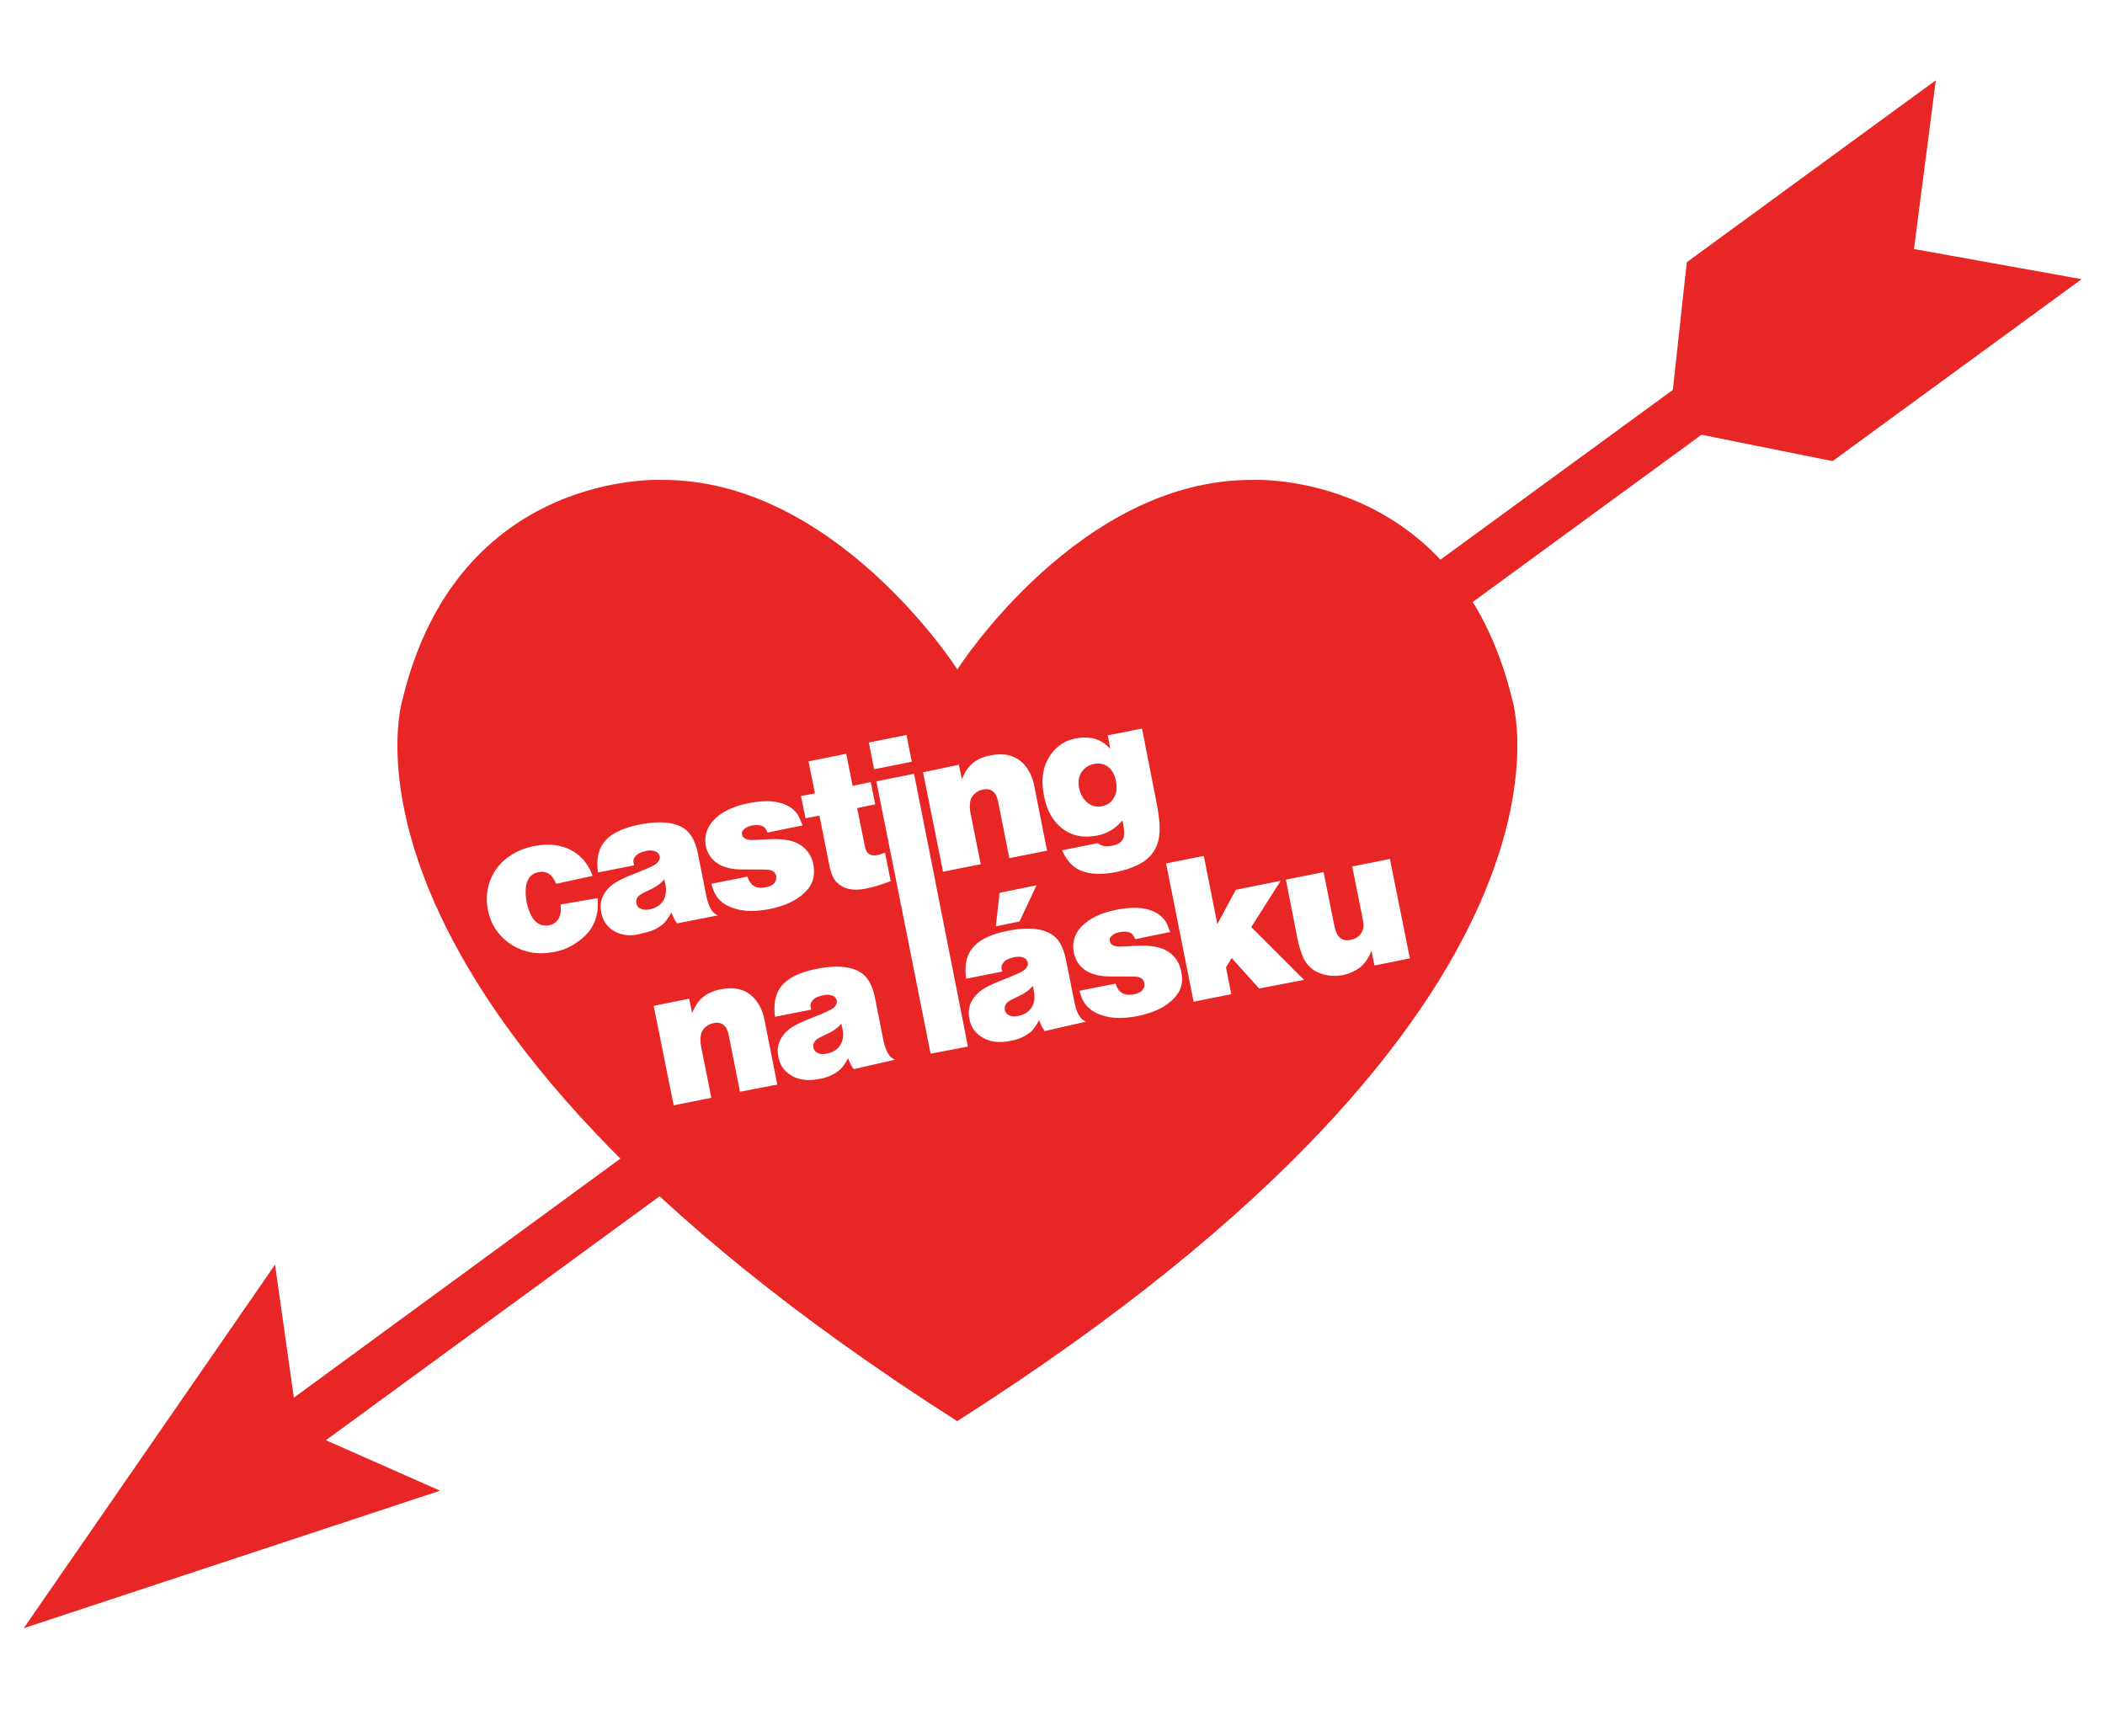
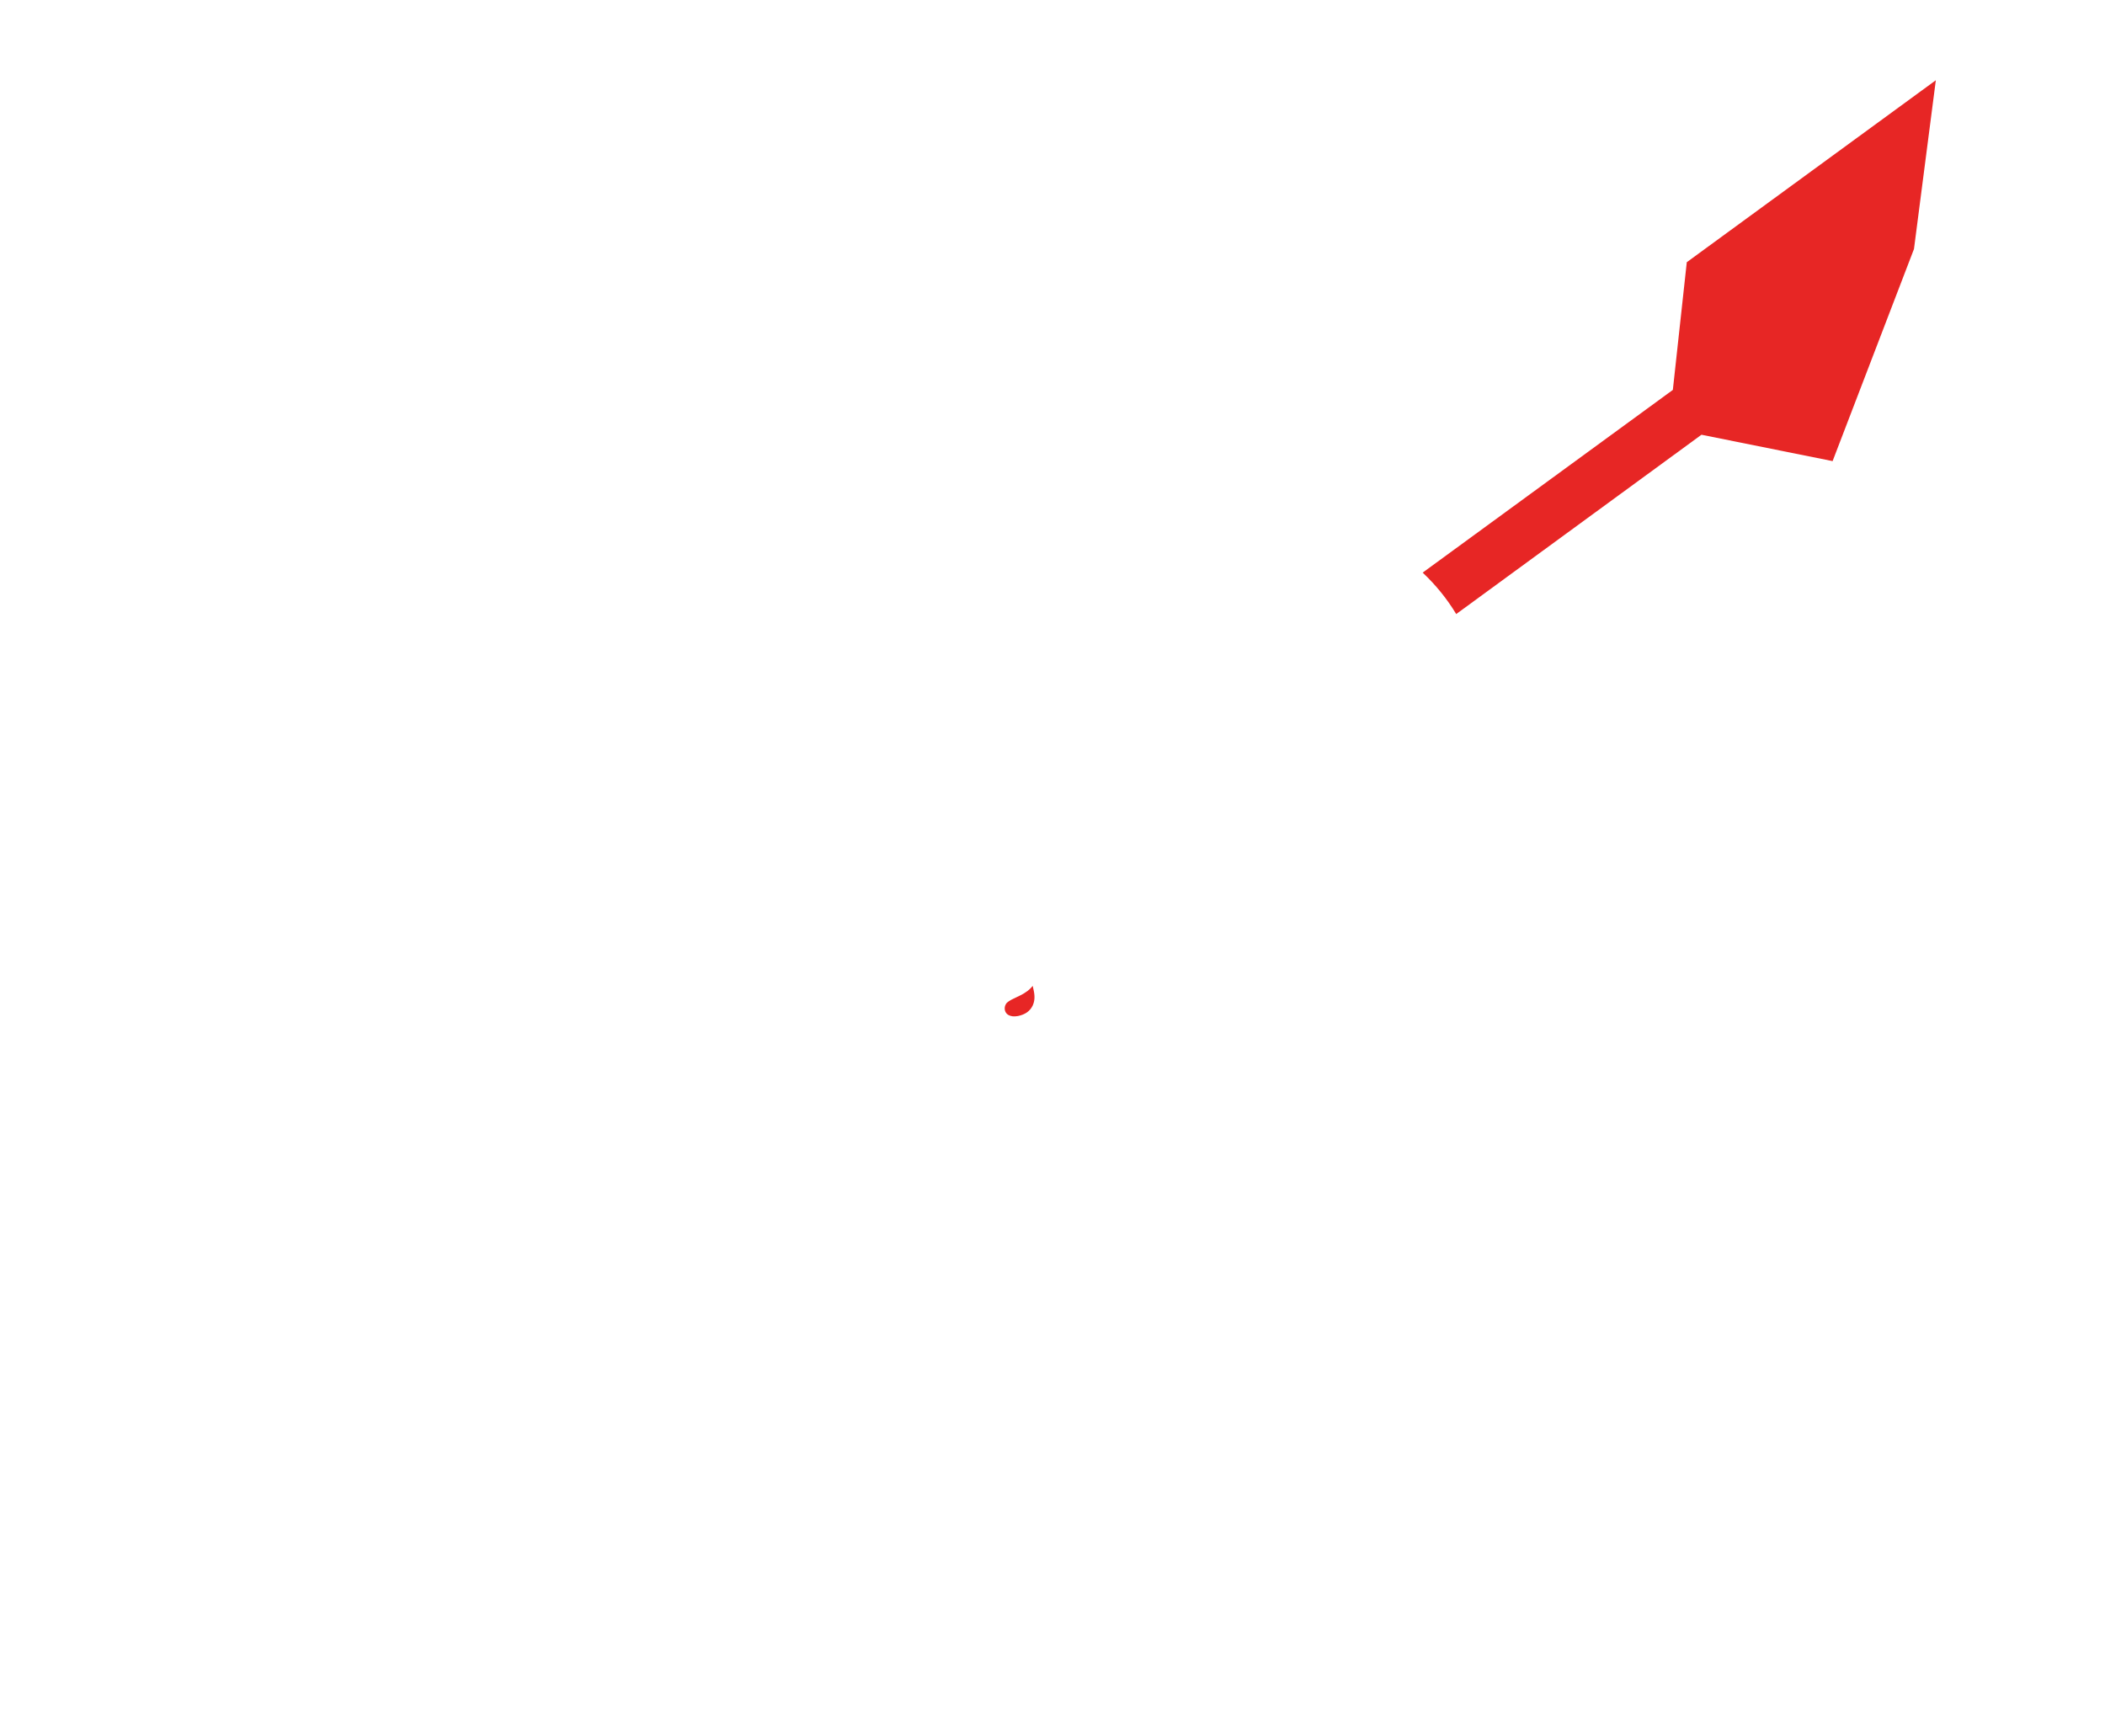
<svg xmlns="http://www.w3.org/2000/svg" version="1.1" id="Vrstva_1" x="0px" y="0px" viewBox="0 0 558.7 460.9" enable-background="new 0 0 558.7 460.9" xml:space="preserve">
  <g>
-     <path fill="#E72625" d="M179.1,314.6c-3.6-2.3-7-5-10.3-8c-0.4-0.4-0.8-0.8-1.2-1.2L78,371l-5-35.3L6.3,432.2l110.5-36.5   l-30.3-13.4L179.1,314.6z" />
-     <path fill="#E72625" d="M508,66.1l5.8-44.8l-66.1,48.3l-3.7,33.9l-66.4,48.5c3.5,3.3,6.5,7,8.9,11l65.1-47.6l34.8,7l66.1-48.3   L508,66.1z" />
+     <path fill="#E72625" d="M508,66.1l5.8-44.8l-66.1,48.3l-3.7,33.9l-66.4,48.5c3.5,3.3,6.5,7,8.9,11l65.1-47.6l34.8,7L508,66.1z" />
    <g>
-       <path fill="#E72625" d="M176.6,234.7l-0.3-1.3c-0.6,0.7-1.2,1.3-1.9,1.7c-0.5,0.4-1.5,0.9-3,1.6c-1.1,0.5-1.9,1-2.2,1.5    c-0.3,0.5-0.4,1-0.3,1.6c0.1,0.5,0.4,1,0.9,1.3c0.7,0.4,1.5,0.5,2.6,0.3c1.9-0.4,3.2-1.3,3.9-2.8    C176.8,237.4,176.9,236.1,176.6,234.7z" />
-       <path fill="#E72625" d="M223.3,271.7c-0.6,0.7-1.2,1.3-1.9,1.7c-0.5,0.4-1.5,0.9-3,1.6c-1.1,0.5-1.9,1-2.2,1.5    c-0.3,0.5-0.4,1-0.3,1.6c0.1,0.5,0.4,1,0.9,1.3c0.7,0.4,1.5,0.5,2.6,0.3c1.9-0.4,3.2-1.3,3.9-2.8c0.5-1.1,0.6-2.3,0.3-3.8    L223.3,271.7z" />
-       <path fill="#E72625" d="M288.8,213.2c1.1,0.8,2.3,1.1,3.7,0.8c1.5-0.3,2.6-1.1,3.3-2.5c0.6-1.1,0.7-2.5,0.4-4.1    c-0.3-1.6-0.9-2.8-1.8-3.6c-1.1-1-2.5-1.3-4.1-1c-1.4,0.3-2.4,1-3.2,2.1c-0.8,1.2-1,2.6-0.7,4.3    C286.8,211,287.6,212.3,288.8,213.2z" />
      <path fill="#E72625" d="M274.1,261.7c-0.6,0.7-1.2,1.3-1.9,1.7c-0.5,0.4-1.5,0.9-3,1.6c-1.1,0.5-1.9,1-2.2,1.5    c-0.3,0.5-0.4,1-0.3,1.6c0.1,0.5,0.4,1,0.9,1.3c0.7,0.4,1.5,0.5,2.6,0.3c1.9-0.4,3.2-1.3,3.9-2.8c0.5-1.1,0.6-2.3,0.3-3.8    L274.1,261.7z" />
-       <path fill="#E72625" d="M401.3,185.4c-14.9-60.7-68.7-58-68.7-58c-45.8-0.4-78,49.5-78.5,50.3c-0.5-0.8-32.8-50.7-78.6-50.3    c0,0-53.8-2.7-68.6,58c0,0-26.3,81.2,147.1,191.8v0.1c0,0,0.1,0,0.1-0.1c0,0.1,0,0.1,0,0.1l0-0.1    C427.6,266.7,401.3,185.4,401.3,185.4z M279.1,200c1.6-2.1,3.7-3.5,6.5-4c3.8-0.7,6.8,0.2,9.1,2.8l-0.7-3.6l9.1-1.8l3.8,19.3    c0.4,1.9,0.6,3.6,0.8,5.2c0.4,4.1-0.4,7.3-2.6,9.5c-1.8,1.9-4.8,3.2-8.9,4.1c-4.7,0.9-8.3,0.5-10.8-1.2c-1.4-1-2.6-2.5-3.5-4.6    l9.5-1.9c0.8,0.8,2,1,3.7,0.7c1.7-0.3,2.7-1,3.1-2.1c0.3-0.8,0.2-2-0.1-3.8l-0.2-0.8c-1.9,2.2-4.1,3.5-6.7,4    c-3.6,0.7-6.7,0.1-9.3-1.9c-2.4-1.9-4-4.6-4.7-8.2C276.1,206.9,276.8,203.1,279.1,200z M254.5,203l0.8,3.8    c0.7-1.6,1.4-2.8,2.2-3.6c1.4-1.4,3.2-2.3,5.5-2.7c4-0.8,7.1,0.2,9.3,3c1,1.3,1.8,3,2.2,5.1l3.4,17.2l-10,2l-3-15.1    c-0.5-2.5-1.9-3.6-4.1-3.1c-1,0.2-1.8,0.7-2.5,1.5c-0.9,1-1.1,2.6-0.7,4.8l2.7,13.5l-10,2l-5.3-26.4L254.5,203z M275.1,235    l-4.5,9.6l-6.3,1.3l1-8.9L275.1,235z M240.6,195.1l1.4,7.1l-10,2l-1.4-7.1L240.6,195.1z M214.6,202.1l10-2l1.7,8.5l4.8-1l1.2,5.9    l-4.8,1l2,9.9c0.2,1.2,0.7,2.1,1.4,2.4c0.5,0.3,1.2,0.3,1.9,0.2c0.5-0.1,1.2-0.3,2.1-0.7l1.5,7.6c-2.4,0.9-4.6,1.6-6.7,2    c-3.5,0.7-6.1,0-7.9-2c-0.6-0.7-1.1-1.8-1.5-3.3c-0.1-0.4-0.3-1.6-0.7-3.5l-2.1-10.6l-3.7,0.7l-1.2-5.9l3.7-0.7L214.6,202.1z     M189.4,217.7c2.1-2.2,5.2-3.7,9.3-4.5c3.1-0.6,5.7-0.7,7.9-0.2c2.3,0.5,4,1.6,5.1,3.2c0.4,0.6,0.8,1.6,1.3,2.9l-9.3,1.9    c-0.3-0.7-0.6-1.3-1-1.5c-0.7-0.5-1.7-0.6-3-0.4c-0.9,0.2-1.7,0.5-2.2,1c-0.5,0.4-0.7,0.9-0.5,1.5c0.1,0.7,0.7,1.1,1.6,1.3    c0.6,0.1,1.6,0.1,2.9,0c2.8-0.2,4.8-0.2,6-0.1c2.6,0.2,4.6,1,6.1,2.4c1.2,1.2,2,2.6,2.3,4.4c0.5,2.7-0.1,5.1-2,7    c-2.2,2.3-5.3,3.8-9.6,4.7c-3.6,0.7-6.6,0.7-9.2-0.1c-2.7-0.8-4.5-2.2-5.5-4.3c-0.3-0.6-0.5-1.4-0.8-2.3l9.6-1.9    c0.7,2.4,2.4,3.4,5,2.8c1-0.2,1.8-0.6,2.2-1.2c0.4-0.5,0.5-1.1,0.4-1.8c-0.2-0.9-0.8-1.4-1.8-1.6c-0.5-0.1-3-0.1-7.3-0.1    c-2.8,0-5-0.6-6.6-1.7c-1.6-1.1-2.6-2.7-3-4.7C186.9,221.9,187.6,219.7,189.4,217.7z M156.8,246.6c-1.1,1.6-2.6,2.9-4.5,4.1    c-1.6,1-3.4,1.7-5.3,2c-4.6,0.9-8.7,0-12.2-2.6c-2.8-2.1-4.6-5-5.3-8.5c-0.6-3-0.3-5.9,0.9-8.6c1-2.3,2.6-4.2,4.8-5.7    c1.8-1.3,4-2.2,6.5-2.7c4.6-0.9,8.4-0.2,11.5,2.1c1.8,1.4,3.2,3.3,4.1,5.8l-9.7,2.1c-1-2.5-2.5-3.5-4.7-3.1    c-1.5,0.3-2.5,1.2-3,2.6c-0.5,1.5-0.5,3.3-0.1,5.5c0.4,1.8,1,3.3,1.8,4.4c1.1,1.4,2.5,1.9,4.2,1.6c1.5-0.3,2.5-1.3,2.9-2.9    c0.2-0.7,0.2-1.6,0.1-2.6l9.8-1.7C158.9,241.5,158.4,244.2,156.8,246.6z M162.9,247.1c-1.8-1.1-2.9-2.7-3.3-4.8    c-0.6-2.8,0.3-5.2,2.6-7.2c1.2-1,3.5-2.2,7-3.5c2.8-1.1,4.5-1.9,5.1-2.4c0.6-0.6,0.9-1.2,0.8-1.9c-0.1-0.4-0.3-0.7-0.6-1    c-0.7-0.5-1.7-0.7-3.1-0.4c-1.4,0.3-2.4,0.8-2.9,1.6c-0.4,0.5-0.5,1.1-0.3,1.7c0,0.2,0.1,0.3,0.1,0.5l-9.6,1.9    c-0.4-3.2,0-5.7,1.3-7.6c1.7-2.5,5-4.2,9.7-5.1c5.8-1.2,10-0.6,12.5,1.5c1.5,1.3,2.5,3.4,3.1,6.5l2.2,11.1c0.4,1.8,0.9,3,1.5,3.8    c0.4,0.5,0.9,0.9,1.5,1.2l-10.8,2.1c-0.3-0.4-0.6-0.8-0.9-1.5c-0.3-0.6-0.5-1.1-0.6-1.4c-0.7,1.3-1.4,2.3-2.1,3    c-1.4,1.2-3.2,2.1-5.5,2.5C167.5,248.7,165,248.3,162.9,247.1z M196.4,289.8l-3-15.1c-0.5-2.5-1.9-3.6-4.1-3.1    c-1,0.2-1.8,0.7-2.5,1.5c-0.9,1-1.1,2.6-0.7,4.8l2.7,13.5l-10,2l-5.3-26.4l9.4-1.9l0.8,3.8c0.7-1.6,1.4-2.8,2.2-3.6    c1.4-1.4,3.2-2.3,5.5-2.7c4-0.8,7.1,0.2,9.3,3c1,1.3,1.8,3,2.2,5.1l3.4,17.2L196.4,289.8z M226.6,283.8c-0.3-0.4-0.6-0.8-0.9-1.5    c-0.3-0.6-0.5-1.1-0.6-1.4c-0.7,1.3-1.4,2.3-2.1,3c-1.4,1.2-3.2,2.1-5.5,2.5c-3,0.6-5.6,0.3-7.6-1c-1.8-1.1-2.9-2.7-3.3-4.8    c-0.6-2.8,0.3-5.2,2.6-7.2c1.2-1,3.5-2.2,7-3.5c2.8-1.1,4.5-1.9,5.1-2.4c0.6-0.6,0.9-1.2,0.8-1.9c-0.1-0.4-0.3-0.7-0.6-1    c-0.7-0.5-1.7-0.7-3.1-0.4c-1.4,0.3-2.4,0.8-2.9,1.6c-0.4,0.5-0.5,1.1-0.3,1.7c0,0.2,0.1,0.3,0.1,0.5l-9.6,1.9    c-0.4-3.2,0-5.7,1.3-7.6c1.7-2.5,5-4.2,9.7-5.1c5.8-1.2,10-0.6,12.5,1.5c1.5,1.3,2.5,3.4,3.1,6.5l2.2,11.1c0.4,1.8,0.9,3,1.5,3.8    c0.4,0.5,0.9,0.9,1.5,1.2L226.6,283.8z M247,279.7l-7.3-36.7l0,0l-7.1-35.6l10-2l7.2,36.4l0,0l7.1,36L247,279.7z M277.3,273.7    c-0.3-0.4-0.6-0.8-0.9-1.5c-0.3-0.6-0.5-1.1-0.6-1.4c-0.7,1.3-1.4,2.3-2.1,3c-1.4,1.2-3.2,2.1-5.5,2.5c-3,0.6-5.6,0.3-7.6-1    c-1.8-1.1-2.9-2.7-3.3-4.8c-0.6-2.8,0.3-5.2,2.6-7.2c1.2-1,3.5-2.2,7-3.5c2.8-1.1,4.5-1.9,5.1-2.4c0.6-0.6,0.9-1.2,0.8-1.9    c-0.1-0.4-0.3-0.7-0.6-1c-0.7-0.5-1.7-0.7-3.1-0.4c-1.4,0.3-2.4,0.8-2.9,1.6c-0.4,0.5-0.5,1.1-0.3,1.7c0,0.2,0.1,0.3,0.1,0.5    l-9.6,1.9c-0.4-3.2,0-5.7,1.3-7.6c1.7-2.5,5-4.2,9.7-5.1c5.8-1.2,10-0.6,12.5,1.5c1.5,1.3,2.5,3.4,3.1,6.5l2.2,11.1    c0.4,1.8,0.9,3,1.5,3.8c0.4,0.5,0.9,0.9,1.5,1.2L277.3,273.7z M311.6,265c-2.2,2.3-5.3,3.8-9.6,4.7c-3.6,0.7-6.6,0.7-9.2-0.1    c-2.7-0.8-4.5-2.2-5.5-4.3c-0.3-0.6-0.5-1.4-0.8-2.3l9.6-1.9c0.7,2.4,2.4,3.4,5,2.8c1-0.2,1.8-0.6,2.2-1.2    c0.4-0.5,0.5-1.1,0.4-1.8c-0.2-0.9-0.8-1.4-1.8-1.6c-0.5-0.1-3-0.1-7.3-0.1c-2.8,0-5-0.6-6.6-1.7c-1.6-1.1-2.6-2.7-3-4.7    c-0.5-2.6,0.2-4.9,2-6.8c2.1-2.2,5.2-3.7,9.3-4.5c3.1-0.6,5.7-0.7,7.9-0.2c2.3,0.5,4,1.6,5.1,3.2c0.4,0.6,0.8,1.6,1.3,2.9    l-9.3,1.9c-0.3-0.7-0.6-1.3-1-1.5c-0.7-0.5-1.7-0.6-3-0.4c-0.9,0.2-1.7,0.5-2.2,1c-0.5,0.4-0.7,0.9-0.5,1.5    c0.1,0.7,0.7,1.1,1.6,1.3c0.6,0.1,1.6,0.1,2.9,0c2.8-0.2,4.8-0.2,6-0.1c2.6,0.2,4.6,1,6.1,2.4c1.2,1.2,2,2.6,2.3,4.4    C314.2,260.7,313.5,263,311.6,265z M334.2,262.4l-7.3-8.1l-1.5,2.5l1.4,7.1l-10,2l-7.3-36.7l10-2l3.6,18.1l4.9-9.1l11.9-2.4    l-7.8,12.3l14,14L334.2,262.4z M364.8,256.3l-0.8-3.9c-0.8,2-1.8,3.4-2.9,4.3c-1.3,1-2.8,1.7-4.5,2.1c-2,0.4-3.9,0.3-5.8-0.3    c-2.2-0.7-3.9-2.1-4.9-4.3c-0.6-1.4-1.2-3.2-1.6-5.4l-3-15.3l10-2L354,245c0.3,1.6,0.7,2.8,1.1,3.3c0.8,1.1,1.8,1.5,3.3,1.2    c1.5-0.3,2.5-1,3.1-2.2c0.3-0.5,0.4-1,0.4-1.6c0-0.6-0.1-1.3-0.3-2.2l-2.7-13.5l10-2l5.3,26.4L364.8,256.3z" />
    </g>
  </g>
</svg>